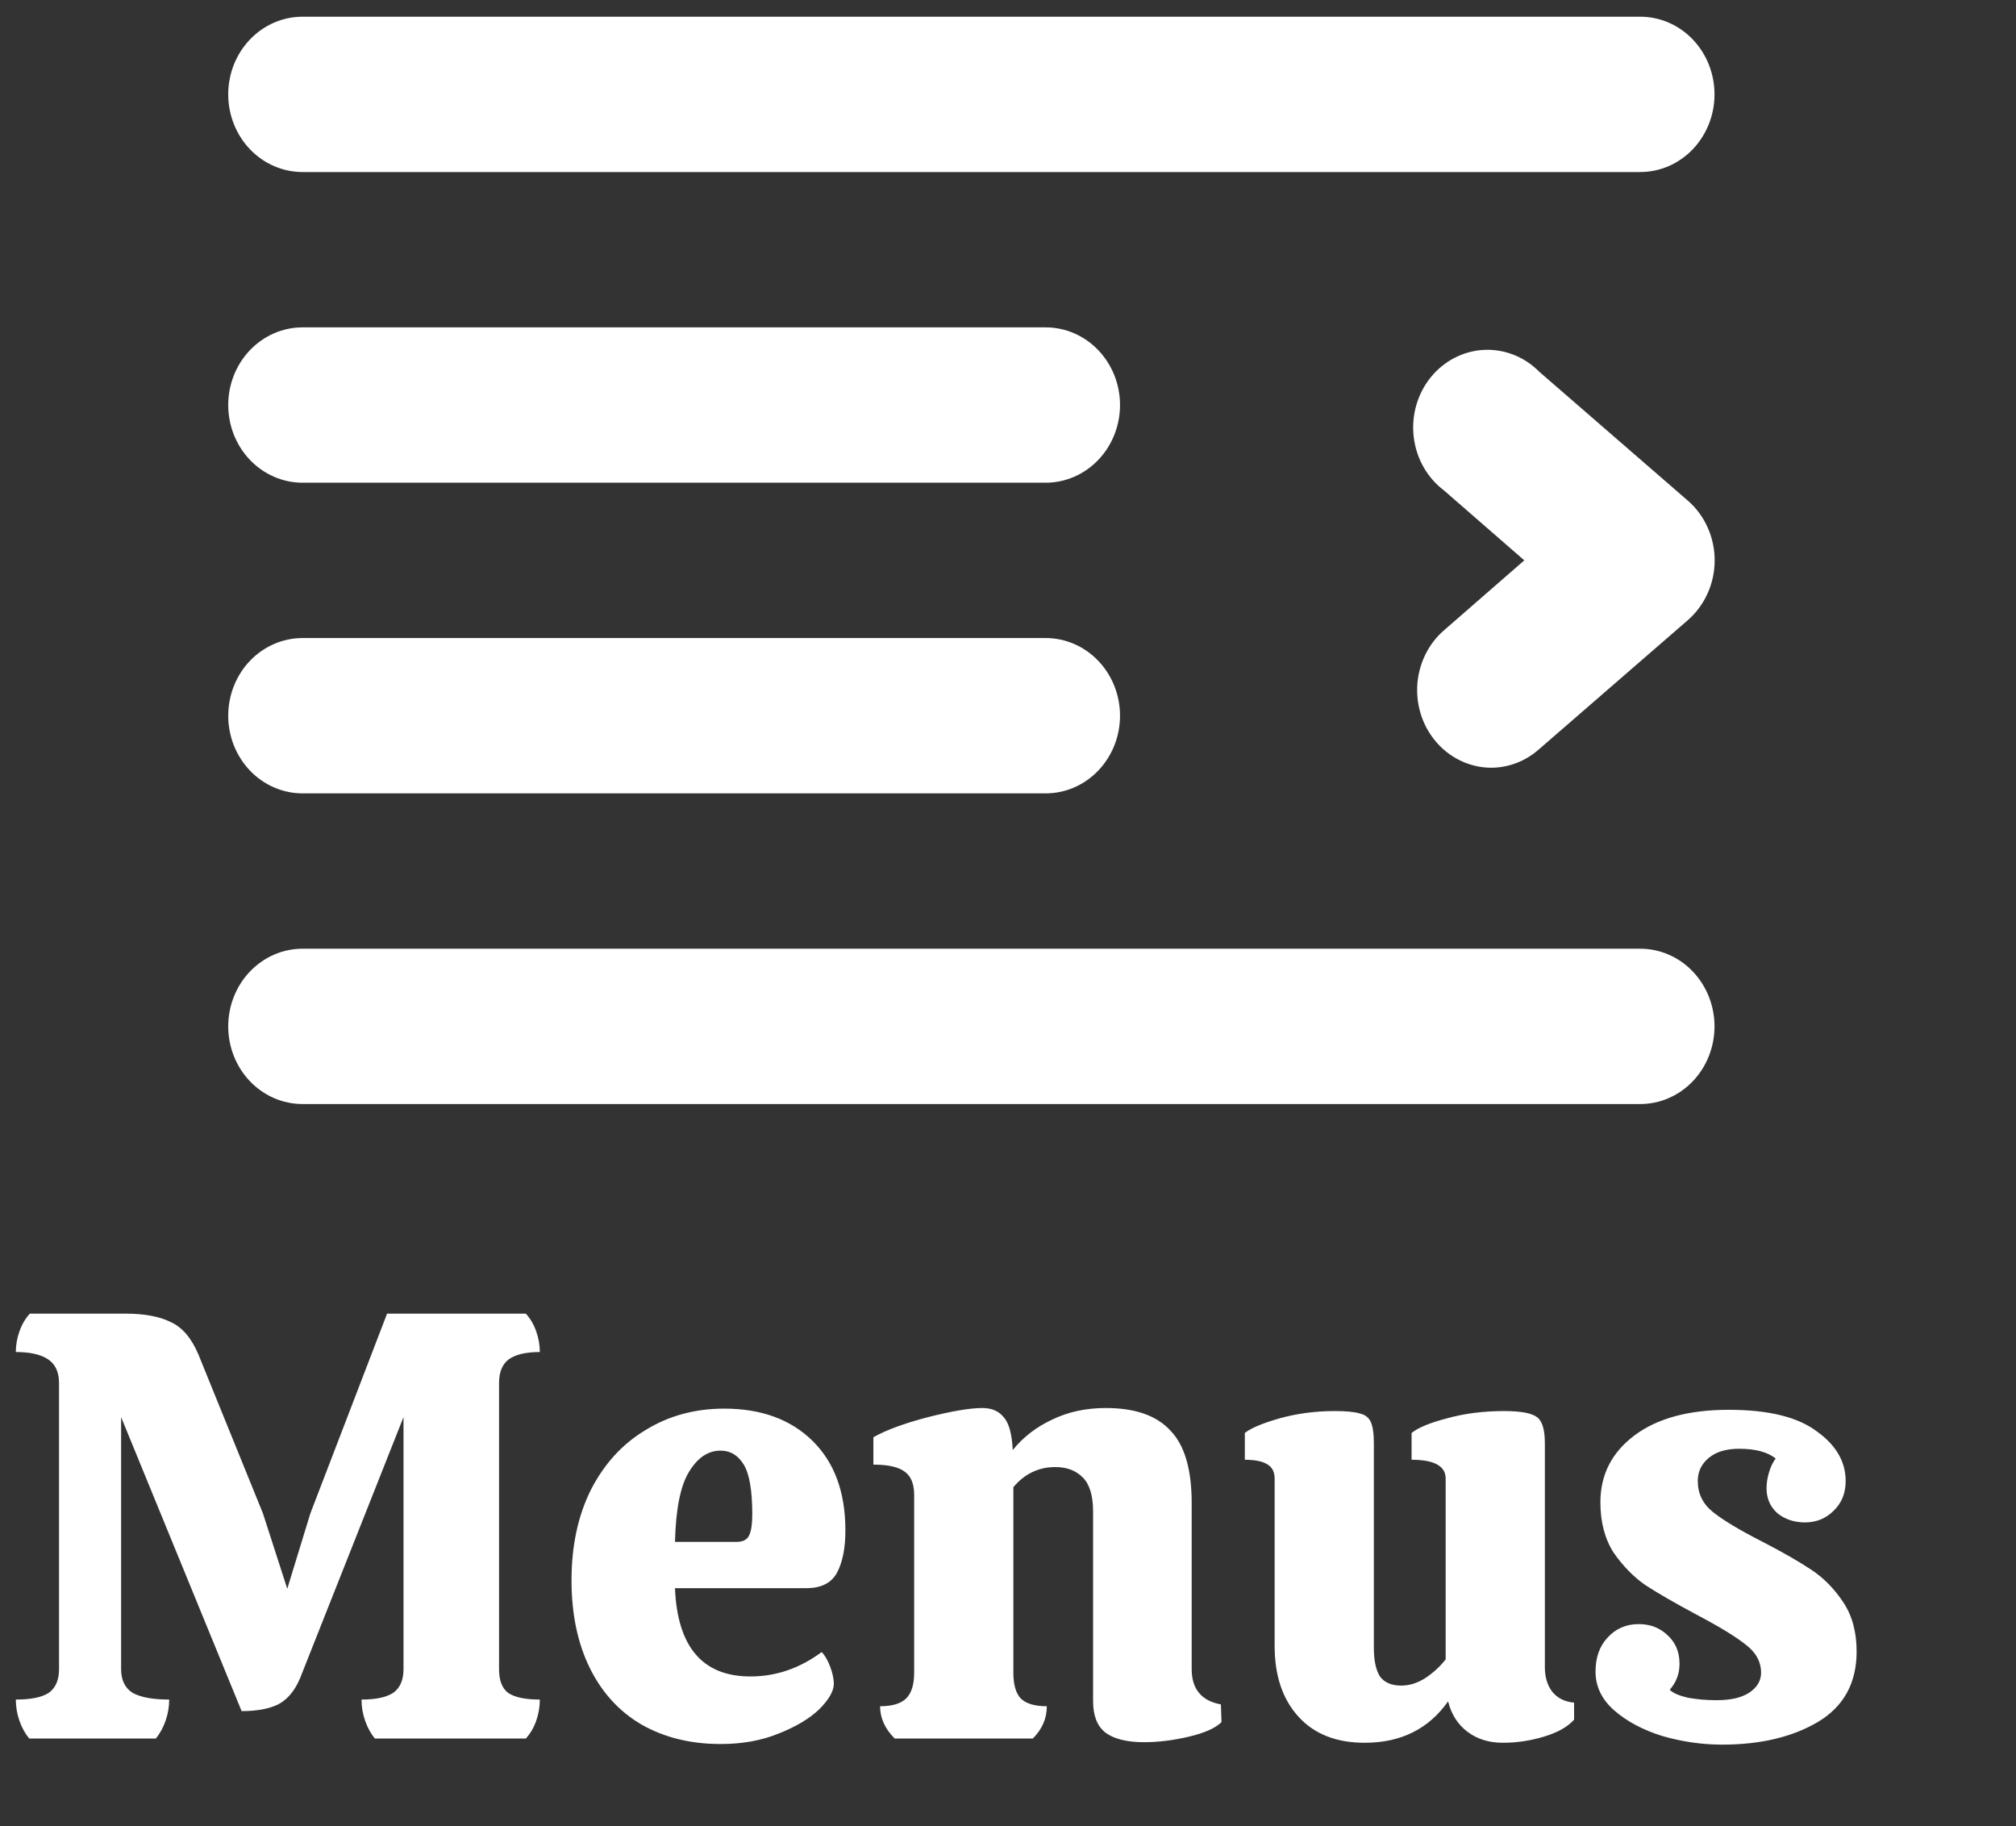
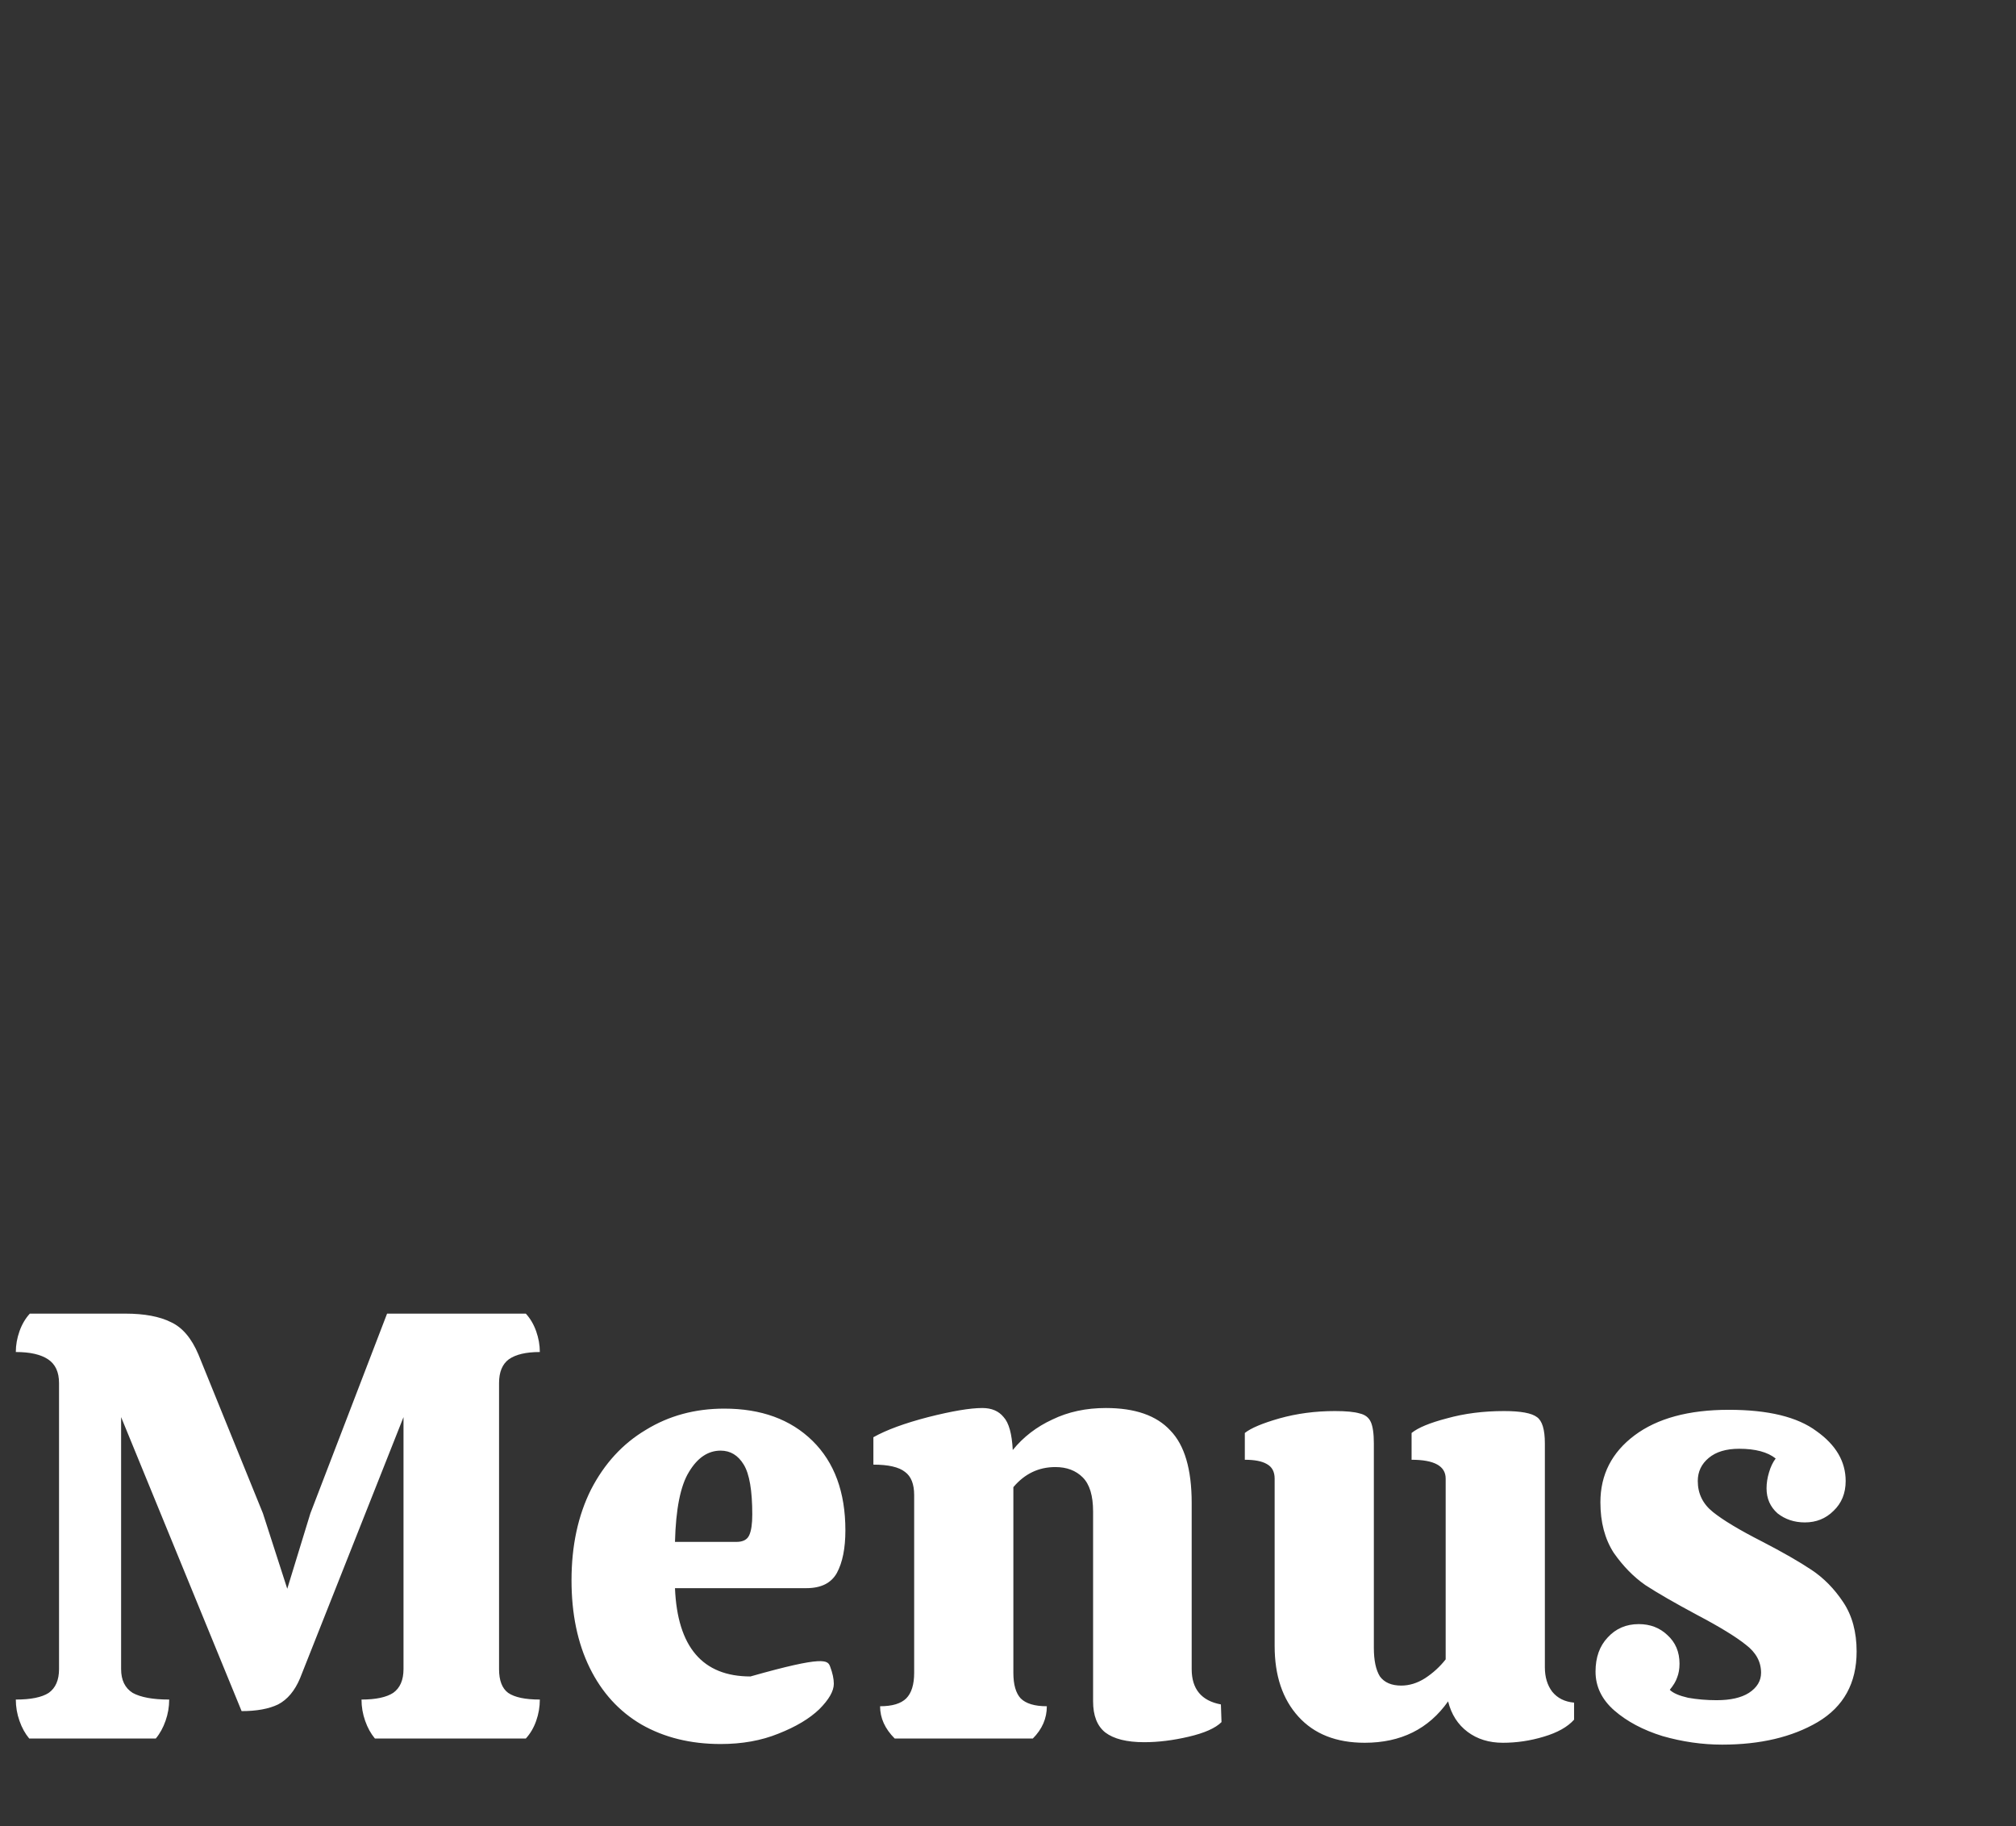
<svg xmlns="http://www.w3.org/2000/svg" width="53" height="48" viewBox="0 0 53 48" fill="none">
  <rect x="0" y="0" width="53" height="48" fill="#333333" stroke="none" />
-   <path d="M7.954 20.854H27.491C28.009 20.854 28.506 20.639 28.872 20.256C29.239 19.873 29.445 19.354 29.445 18.813C29.445 18.271 29.239 17.752 28.872 17.369C28.506 16.986 28.009 16.771 27.491 16.771H7.954C7.436 16.771 6.939 16.986 6.572 17.369C6.206 17.752 6 18.271 6 18.813C6 19.354 6.206 19.873 6.572 20.256C6.939 20.639 7.436 20.854 7.954 20.854ZM7.954 12.688H27.491C28.009 12.688 28.506 12.473 28.872 12.09C29.239 11.707 29.445 11.188 29.445 10.646C29.445 10.105 29.239 9.586 28.872 9.203C28.506 8.82 28.009 8.605 27.491 8.605H7.954C7.436 8.605 6.939 8.82 6.572 9.203C6.206 9.586 6 10.105 6 10.646C6 11.188 6.206 11.707 6.572 12.09C6.939 12.473 7.436 12.688 7.954 12.688ZM7.954 4.522H43.121C43.639 4.522 44.136 4.307 44.502 3.924C44.868 3.541 45.074 3.022 45.074 2.48C45.074 1.939 44.868 1.419 44.502 1.037C44.136 0.654 43.639 0.439 43.121 0.439H7.954C7.436 0.439 6.939 0.654 6.572 1.037C6.206 1.419 6 1.939 6 2.48C6 3.022 6.206 3.541 6.572 3.924C6.939 4.307 7.436 4.522 7.954 4.522ZM43.121 24.937H7.954C7.436 24.937 6.939 25.152 6.572 25.535C6.206 25.918 6 26.437 6 26.979C6 27.52 6.206 28.04 6.572 28.422C6.939 28.805 7.436 29.02 7.954 29.02H25.537H43.121C43.639 29.02 44.136 28.805 44.502 28.422C44.868 28.04 45.074 27.52 45.074 26.979C45.074 26.437 44.868 25.918 44.502 25.535C44.136 25.152 43.639 24.937 43.121 24.937ZM40.464 9.769C40.271 9.574 40.041 9.422 39.79 9.324C39.538 9.226 39.27 9.183 39.002 9.197C38.734 9.212 38.472 9.285 38.232 9.41C37.992 9.535 37.779 9.711 37.607 9.926C37.435 10.141 37.307 10.391 37.231 10.66C37.155 10.929 37.133 11.212 37.167 11.49C37.2 11.768 37.288 12.037 37.425 12.278C37.562 12.519 37.745 12.728 37.963 12.892L40.073 14.729L37.963 16.567C37.765 16.738 37.601 16.949 37.482 17.186C37.362 17.424 37.288 17.684 37.264 17.951C37.241 18.218 37.268 18.488 37.344 18.745C37.42 19.001 37.544 19.239 37.709 19.445C37.892 19.676 38.123 19.861 38.383 19.988C38.642 20.115 38.926 20.181 39.213 20.18C39.672 20.176 40.115 20.002 40.464 19.691L44.371 16.302C44.592 16.11 44.77 15.87 44.892 15.598C45.015 15.326 45.078 15.03 45.078 14.729C45.078 14.429 45.015 14.133 44.892 13.861C44.77 13.589 44.592 13.349 44.371 13.158L40.464 9.769Z" fill="white" />
-   <path d="M13.824 34.529C13.941 34.657 14.032 34.812 14.096 34.993C14.16 35.175 14.192 35.356 14.192 35.538C13.829 35.538 13.557 35.602 13.376 35.73C13.205 35.858 13.12 36.066 13.12 36.353V43.873C13.12 44.172 13.2 44.38 13.36 44.498C13.531 44.615 13.808 44.673 14.192 44.673C14.192 44.865 14.16 45.052 14.096 45.233C14.032 45.415 13.941 45.569 13.824 45.697H9.856C9.749 45.569 9.664 45.415 9.6 45.233C9.536 45.052 9.504 44.865 9.504 44.673C9.877 44.673 10.155 44.615 10.336 44.498C10.517 44.37 10.608 44.161 10.608 43.873V37.249L7.888 44.114C7.749 44.444 7.557 44.673 7.312 44.801C7.067 44.919 6.747 44.977 6.352 44.977L3.184 37.249V43.873C3.184 44.161 3.285 44.37 3.488 44.498C3.701 44.615 4.021 44.673 4.448 44.673C4.448 44.865 4.416 45.052 4.352 45.233C4.288 45.415 4.203 45.569 4.096 45.697H0.768C0.661 45.569 0.576 45.415 0.512 45.233C0.448 45.052 0.416 44.865 0.416 44.673C0.811 44.673 1.099 44.615 1.28 44.498C1.461 44.37 1.552 44.161 1.552 43.873V36.353C1.552 36.066 1.456 35.858 1.264 35.73C1.072 35.602 0.789 35.538 0.416 35.538C0.416 35.356 0.448 35.175 0.512 34.993C0.576 34.812 0.667 34.657 0.784 34.529H3.296C3.797 34.529 4.197 34.604 4.496 34.754C4.795 34.892 5.035 35.175 5.216 35.602L6.912 39.778L7.552 41.761L8.16 39.778L10.176 34.529H13.824ZM19.729 44.066C20.401 44.066 21.025 43.852 21.601 43.425C21.687 43.511 21.761 43.639 21.825 43.809C21.889 43.98 21.921 44.13 21.921 44.258C21.921 44.45 21.793 44.673 21.537 44.929C21.281 45.175 20.924 45.388 20.465 45.569C20.017 45.751 19.511 45.842 18.945 45.842C18.156 45.842 17.463 45.671 16.865 45.33C16.279 44.988 15.825 44.492 15.505 43.842C15.185 43.191 15.025 42.423 15.025 41.538C15.025 40.631 15.196 39.836 15.537 39.154C15.889 38.471 16.369 37.948 16.977 37.586C17.585 37.212 18.273 37.026 19.041 37.026C20.012 37.026 20.785 37.308 21.361 37.873C21.937 38.439 22.225 39.223 22.225 40.225C22.225 40.695 22.151 41.068 22.001 41.346C21.852 41.612 21.585 41.745 21.201 41.745H17.745C17.809 43.292 18.471 44.066 19.729 44.066ZM18.945 38.13C18.615 38.13 18.337 38.316 18.113 38.69C17.889 39.052 17.767 39.666 17.745 40.529H19.361C19.532 40.529 19.644 40.471 19.697 40.353C19.751 40.236 19.777 40.055 19.777 39.809C19.777 39.18 19.703 38.743 19.553 38.498C19.404 38.252 19.201 38.13 18.945 38.13ZM32.113 45.266C31.953 45.425 31.665 45.553 31.249 45.65C30.843 45.745 30.454 45.794 30.081 45.794C29.622 45.794 29.281 45.708 29.057 45.538C28.843 45.367 28.737 45.095 28.737 44.721V39.73C28.737 39.313 28.646 39.015 28.465 38.834C28.283 38.652 28.043 38.562 27.745 38.562C27.307 38.562 26.939 38.737 26.641 39.09V43.969C26.641 44.279 26.705 44.503 26.833 44.642C26.971 44.78 27.201 44.849 27.521 44.849C27.521 45.169 27.398 45.452 27.153 45.697H23.521C23.265 45.441 23.137 45.159 23.137 44.849C23.457 44.849 23.686 44.78 23.825 44.642C23.963 44.503 24.033 44.279 24.033 43.969V39.297C24.033 39.01 23.953 38.807 23.793 38.69C23.633 38.562 23.355 38.498 22.961 38.498V37.778C23.302 37.586 23.782 37.41 24.401 37.249C25.03 37.09 25.505 37.01 25.825 37.01C26.07 37.01 26.257 37.09 26.385 37.249C26.523 37.399 26.603 37.687 26.625 38.114C26.902 37.772 27.249 37.505 27.665 37.313C28.081 37.111 28.55 37.01 29.073 37.01C29.841 37.01 30.406 37.207 30.769 37.602C31.142 37.986 31.329 38.62 31.329 39.505V43.873C31.329 44.396 31.585 44.706 32.097 44.801L32.113 45.266ZM40.614 43.825C40.614 44.081 40.678 44.295 40.806 44.465C40.944 44.636 41.136 44.732 41.382 44.754V45.202C41.211 45.394 40.944 45.543 40.582 45.65C40.23 45.756 39.873 45.809 39.51 45.809C39.147 45.809 38.838 45.714 38.582 45.522C38.326 45.33 38.155 45.063 38.07 44.721C37.558 45.447 36.827 45.809 35.878 45.809C35.131 45.809 34.55 45.58 34.134 45.121C33.718 44.663 33.51 44.044 33.51 43.266V38.865C33.51 38.684 33.441 38.556 33.302 38.481C33.174 38.407 32.982 38.37 32.726 38.37V37.666C32.886 37.538 33.19 37.41 33.638 37.282C34.096 37.154 34.582 37.09 35.094 37.09C35.392 37.09 35.611 37.111 35.75 37.154C35.889 37.185 35.984 37.26 36.038 37.377C36.091 37.495 36.118 37.681 36.118 37.938V43.313C36.118 43.644 36.171 43.895 36.278 44.066C36.395 44.225 36.582 44.306 36.838 44.306C37.051 44.306 37.259 44.242 37.462 44.114C37.675 43.975 37.856 43.809 38.006 43.617V38.865C38.006 38.535 37.707 38.37 37.11 38.37V37.666C37.281 37.527 37.59 37.399 38.038 37.282C38.496 37.154 38.998 37.09 39.542 37.09C39.979 37.09 40.267 37.143 40.406 37.249C40.544 37.346 40.614 37.575 40.614 37.938V43.825ZM45.274 45.858C44.752 45.858 44.229 45.783 43.706 45.633C43.194 45.474 42.773 45.249 42.442 44.962C42.111 44.673 41.946 44.332 41.946 43.938C41.946 43.564 42.053 43.266 42.266 43.041C42.48 42.807 42.752 42.69 43.082 42.69C43.381 42.69 43.632 42.785 43.834 42.977C44.047 43.169 44.154 43.42 44.154 43.73C44.154 43.868 44.133 43.991 44.09 44.097C44.058 44.194 43.994 44.3 43.898 44.417C43.983 44.503 44.144 44.572 44.378 44.626C44.613 44.668 44.864 44.69 45.13 44.69C45.493 44.69 45.776 44.626 45.978 44.498C46.191 44.359 46.298 44.183 46.298 43.969C46.298 43.681 46.165 43.436 45.898 43.233C45.632 43.02 45.205 42.759 44.618 42.45C44.021 42.13 43.568 41.868 43.258 41.666C42.949 41.452 42.672 41.169 42.426 40.818C42.191 40.455 42.074 40.012 42.074 39.489C42.074 38.764 42.373 38.178 42.97 37.73C43.568 37.282 44.394 37.057 45.45 37.057C46.485 37.057 47.253 37.244 47.754 37.617C48.266 37.98 48.522 38.417 48.522 38.929C48.522 39.249 48.416 39.511 48.202 39.714C47.999 39.916 47.749 40.017 47.45 40.017C47.173 40.017 46.933 39.938 46.73 39.778C46.538 39.607 46.442 39.388 46.442 39.121C46.442 38.983 46.464 38.844 46.506 38.706C46.549 38.556 46.608 38.434 46.682 38.337C46.469 38.167 46.149 38.081 45.722 38.081C45.381 38.081 45.114 38.161 44.922 38.322C44.73 38.481 44.634 38.684 44.634 38.929C44.634 39.26 44.767 39.532 45.034 39.745C45.301 39.959 45.727 40.215 46.314 40.514C46.869 40.801 47.306 41.052 47.626 41.266C47.946 41.479 48.224 41.761 48.458 42.114C48.693 42.465 48.81 42.898 48.81 43.41C48.81 44.242 48.469 44.86 47.786 45.266C47.114 45.66 46.277 45.858 45.274 45.858Z" fill="white" />
+   <path d="M13.824 34.529C13.941 34.657 14.032 34.812 14.096 34.993C14.16 35.175 14.192 35.356 14.192 35.538C13.829 35.538 13.557 35.602 13.376 35.73C13.205 35.858 13.12 36.066 13.12 36.353V43.873C13.12 44.172 13.2 44.38 13.36 44.498C13.531 44.615 13.808 44.673 14.192 44.673C14.192 44.865 14.16 45.052 14.096 45.233C14.032 45.415 13.941 45.569 13.824 45.697H9.856C9.749 45.569 9.664 45.415 9.6 45.233C9.536 45.052 9.504 44.865 9.504 44.673C9.877 44.673 10.155 44.615 10.336 44.498C10.517 44.37 10.608 44.161 10.608 43.873V37.249L7.888 44.114C7.749 44.444 7.557 44.673 7.312 44.801C7.067 44.919 6.747 44.977 6.352 44.977L3.184 37.249V43.873C3.184 44.161 3.285 44.37 3.488 44.498C3.701 44.615 4.021 44.673 4.448 44.673C4.448 44.865 4.416 45.052 4.352 45.233C4.288 45.415 4.203 45.569 4.096 45.697H0.768C0.661 45.569 0.576 45.415 0.512 45.233C0.448 45.052 0.416 44.865 0.416 44.673C0.811 44.673 1.099 44.615 1.28 44.498C1.461 44.37 1.552 44.161 1.552 43.873V36.353C1.552 36.066 1.456 35.858 1.264 35.73C1.072 35.602 0.789 35.538 0.416 35.538C0.416 35.356 0.448 35.175 0.512 34.993C0.576 34.812 0.667 34.657 0.784 34.529H3.296C3.797 34.529 4.197 34.604 4.496 34.754C4.795 34.892 5.035 35.175 5.216 35.602L6.912 39.778L7.552 41.761L8.16 39.778L10.176 34.529H13.824ZM19.729 44.066C21.687 43.511 21.761 43.639 21.825 43.809C21.889 43.98 21.921 44.13 21.921 44.258C21.921 44.45 21.793 44.673 21.537 44.929C21.281 45.175 20.924 45.388 20.465 45.569C20.017 45.751 19.511 45.842 18.945 45.842C18.156 45.842 17.463 45.671 16.865 45.33C16.279 44.988 15.825 44.492 15.505 43.842C15.185 43.191 15.025 42.423 15.025 41.538C15.025 40.631 15.196 39.836 15.537 39.154C15.889 38.471 16.369 37.948 16.977 37.586C17.585 37.212 18.273 37.026 19.041 37.026C20.012 37.026 20.785 37.308 21.361 37.873C21.937 38.439 22.225 39.223 22.225 40.225C22.225 40.695 22.151 41.068 22.001 41.346C21.852 41.612 21.585 41.745 21.201 41.745H17.745C17.809 43.292 18.471 44.066 19.729 44.066ZM18.945 38.13C18.615 38.13 18.337 38.316 18.113 38.69C17.889 39.052 17.767 39.666 17.745 40.529H19.361C19.532 40.529 19.644 40.471 19.697 40.353C19.751 40.236 19.777 40.055 19.777 39.809C19.777 39.18 19.703 38.743 19.553 38.498C19.404 38.252 19.201 38.13 18.945 38.13ZM32.113 45.266C31.953 45.425 31.665 45.553 31.249 45.65C30.843 45.745 30.454 45.794 30.081 45.794C29.622 45.794 29.281 45.708 29.057 45.538C28.843 45.367 28.737 45.095 28.737 44.721V39.73C28.737 39.313 28.646 39.015 28.465 38.834C28.283 38.652 28.043 38.562 27.745 38.562C27.307 38.562 26.939 38.737 26.641 39.09V43.969C26.641 44.279 26.705 44.503 26.833 44.642C26.971 44.78 27.201 44.849 27.521 44.849C27.521 45.169 27.398 45.452 27.153 45.697H23.521C23.265 45.441 23.137 45.159 23.137 44.849C23.457 44.849 23.686 44.78 23.825 44.642C23.963 44.503 24.033 44.279 24.033 43.969V39.297C24.033 39.01 23.953 38.807 23.793 38.69C23.633 38.562 23.355 38.498 22.961 38.498V37.778C23.302 37.586 23.782 37.41 24.401 37.249C25.03 37.09 25.505 37.01 25.825 37.01C26.07 37.01 26.257 37.09 26.385 37.249C26.523 37.399 26.603 37.687 26.625 38.114C26.902 37.772 27.249 37.505 27.665 37.313C28.081 37.111 28.55 37.01 29.073 37.01C29.841 37.01 30.406 37.207 30.769 37.602C31.142 37.986 31.329 38.62 31.329 39.505V43.873C31.329 44.396 31.585 44.706 32.097 44.801L32.113 45.266ZM40.614 43.825C40.614 44.081 40.678 44.295 40.806 44.465C40.944 44.636 41.136 44.732 41.382 44.754V45.202C41.211 45.394 40.944 45.543 40.582 45.65C40.23 45.756 39.873 45.809 39.51 45.809C39.147 45.809 38.838 45.714 38.582 45.522C38.326 45.33 38.155 45.063 38.07 44.721C37.558 45.447 36.827 45.809 35.878 45.809C35.131 45.809 34.55 45.58 34.134 45.121C33.718 44.663 33.51 44.044 33.51 43.266V38.865C33.51 38.684 33.441 38.556 33.302 38.481C33.174 38.407 32.982 38.37 32.726 38.37V37.666C32.886 37.538 33.19 37.41 33.638 37.282C34.096 37.154 34.582 37.09 35.094 37.09C35.392 37.09 35.611 37.111 35.75 37.154C35.889 37.185 35.984 37.26 36.038 37.377C36.091 37.495 36.118 37.681 36.118 37.938V43.313C36.118 43.644 36.171 43.895 36.278 44.066C36.395 44.225 36.582 44.306 36.838 44.306C37.051 44.306 37.259 44.242 37.462 44.114C37.675 43.975 37.856 43.809 38.006 43.617V38.865C38.006 38.535 37.707 38.37 37.11 38.37V37.666C37.281 37.527 37.59 37.399 38.038 37.282C38.496 37.154 38.998 37.09 39.542 37.09C39.979 37.09 40.267 37.143 40.406 37.249C40.544 37.346 40.614 37.575 40.614 37.938V43.825ZM45.274 45.858C44.752 45.858 44.229 45.783 43.706 45.633C43.194 45.474 42.773 45.249 42.442 44.962C42.111 44.673 41.946 44.332 41.946 43.938C41.946 43.564 42.053 43.266 42.266 43.041C42.48 42.807 42.752 42.69 43.082 42.69C43.381 42.69 43.632 42.785 43.834 42.977C44.047 43.169 44.154 43.42 44.154 43.73C44.154 43.868 44.133 43.991 44.09 44.097C44.058 44.194 43.994 44.3 43.898 44.417C43.983 44.503 44.144 44.572 44.378 44.626C44.613 44.668 44.864 44.69 45.13 44.69C45.493 44.69 45.776 44.626 45.978 44.498C46.191 44.359 46.298 44.183 46.298 43.969C46.298 43.681 46.165 43.436 45.898 43.233C45.632 43.02 45.205 42.759 44.618 42.45C44.021 42.13 43.568 41.868 43.258 41.666C42.949 41.452 42.672 41.169 42.426 40.818C42.191 40.455 42.074 40.012 42.074 39.489C42.074 38.764 42.373 38.178 42.97 37.73C43.568 37.282 44.394 37.057 45.45 37.057C46.485 37.057 47.253 37.244 47.754 37.617C48.266 37.98 48.522 38.417 48.522 38.929C48.522 39.249 48.416 39.511 48.202 39.714C47.999 39.916 47.749 40.017 47.45 40.017C47.173 40.017 46.933 39.938 46.73 39.778C46.538 39.607 46.442 39.388 46.442 39.121C46.442 38.983 46.464 38.844 46.506 38.706C46.549 38.556 46.608 38.434 46.682 38.337C46.469 38.167 46.149 38.081 45.722 38.081C45.381 38.081 45.114 38.161 44.922 38.322C44.73 38.481 44.634 38.684 44.634 38.929C44.634 39.26 44.767 39.532 45.034 39.745C45.301 39.959 45.727 40.215 46.314 40.514C46.869 40.801 47.306 41.052 47.626 41.266C47.946 41.479 48.224 41.761 48.458 42.114C48.693 42.465 48.81 42.898 48.81 43.41C48.81 44.242 48.469 44.86 47.786 45.266C47.114 45.66 46.277 45.858 45.274 45.858Z" fill="white" />
</svg>